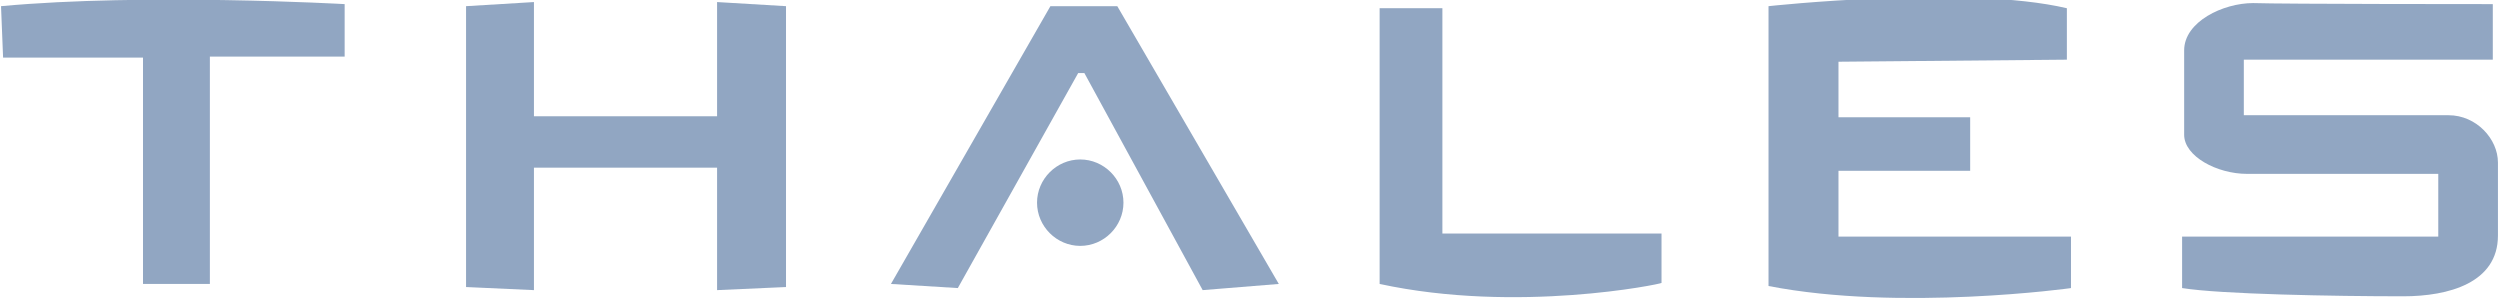
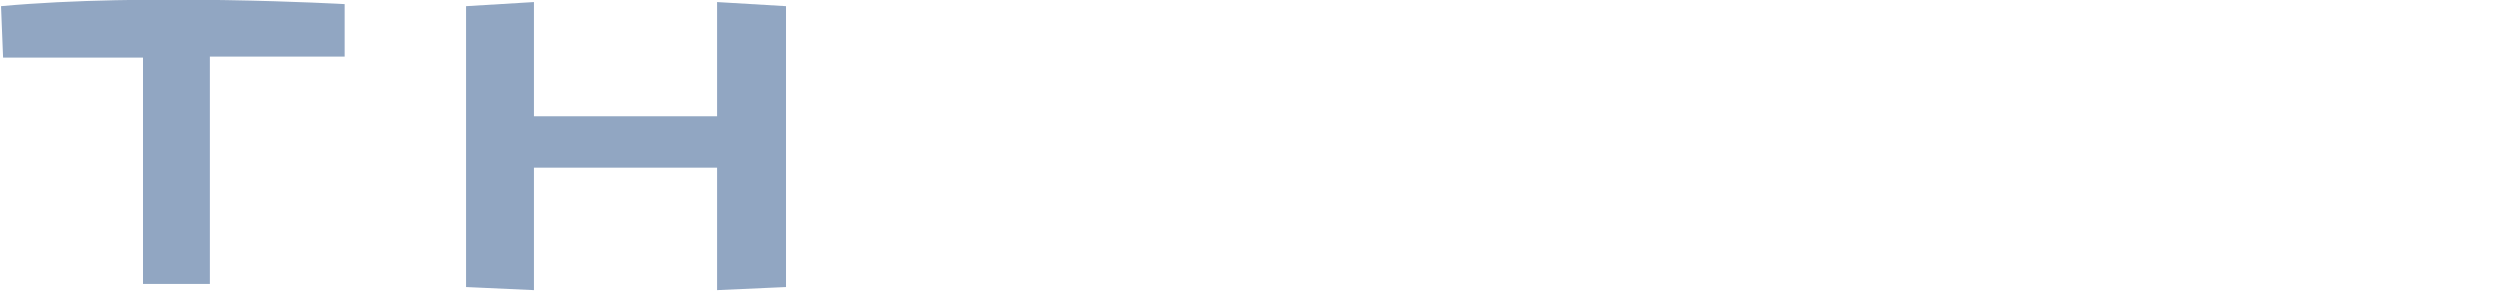
<svg xmlns="http://www.w3.org/2000/svg" version="1.1" id="Calque_1" x="0px" y="0px" viewBox="0 0 243 29" style="enable-background:new 0 0 243 29;" xml:space="preserve">
  <style type="text/css">
	.st0{fill:#91A6C2;}
</style>
  <path class="st0" d="M0.1,0.6c14-1.3,33.4-0.2,33.4-0.2v5.1H20.4v22.1h-6.5V5.6H0.3L0.1,0.6" />
-   <path class="st0" d="M109.2,19.7c0,2.3-1.9,4.2-4.2,4.2s-4.2-1.9-4.2-4.2c0-2.3,1.9-4.2,4.2-4.2S109.2,17.4,109.2,19.7" />
  <polyline class="st0" points="69.7,0.2 69.7,11.3 51.9,11.3 51.9,0.2 45.3,0.6 45.3,27.9 51.9,28.2 51.9,16.3 69.7,16.3 69.7,28.2   76.4,27.9 76.4,0.6 69.7,0.2 " />
-   <polyline class="st0" points="86.6,27.6 102.1,0.6 108.6,0.6 124.3,27.6 116.9,28.2 105.4,7.1 104.8,7.1 93.1,28 86.6,27.6 " />
-   <path class="st0" d="M134.1,27.6V0.8h6.1v21.9h21.3v4.8C161.5,27.6,147.5,30.5,134.1,27.6" />
-   <path class="st0" d="M171.9,27.8V0.6c0,0,19.2-2.1,29,0.2v5l-22.2,0.2v5.4h12.8v5.2h-12.8V23h22.6v5C201.4,28,184.7,30.3,171.9,27.8  " />
-   <path class="st0" d="M242.3,0.4v5.4h-24.2v5.4c0,0,17.1,0,19.9,0c2.7,0,4.8,2.3,4.8,4.6s0,5.9,0,7.1c0,4.6-4.8,5.9-9.2,5.9  c-6.7,0-17.8-0.2-21.5-0.8v-5h24.9v-6.1c0,0-15.7,0-18.6,0c-2.9,0-6.1-1.7-6.1-3.8s0-5.4,0-8.2s3.8-4.6,6.7-4.6  C221.9,0.4,242.3,0.4,242.3,0.4" />
</svg>